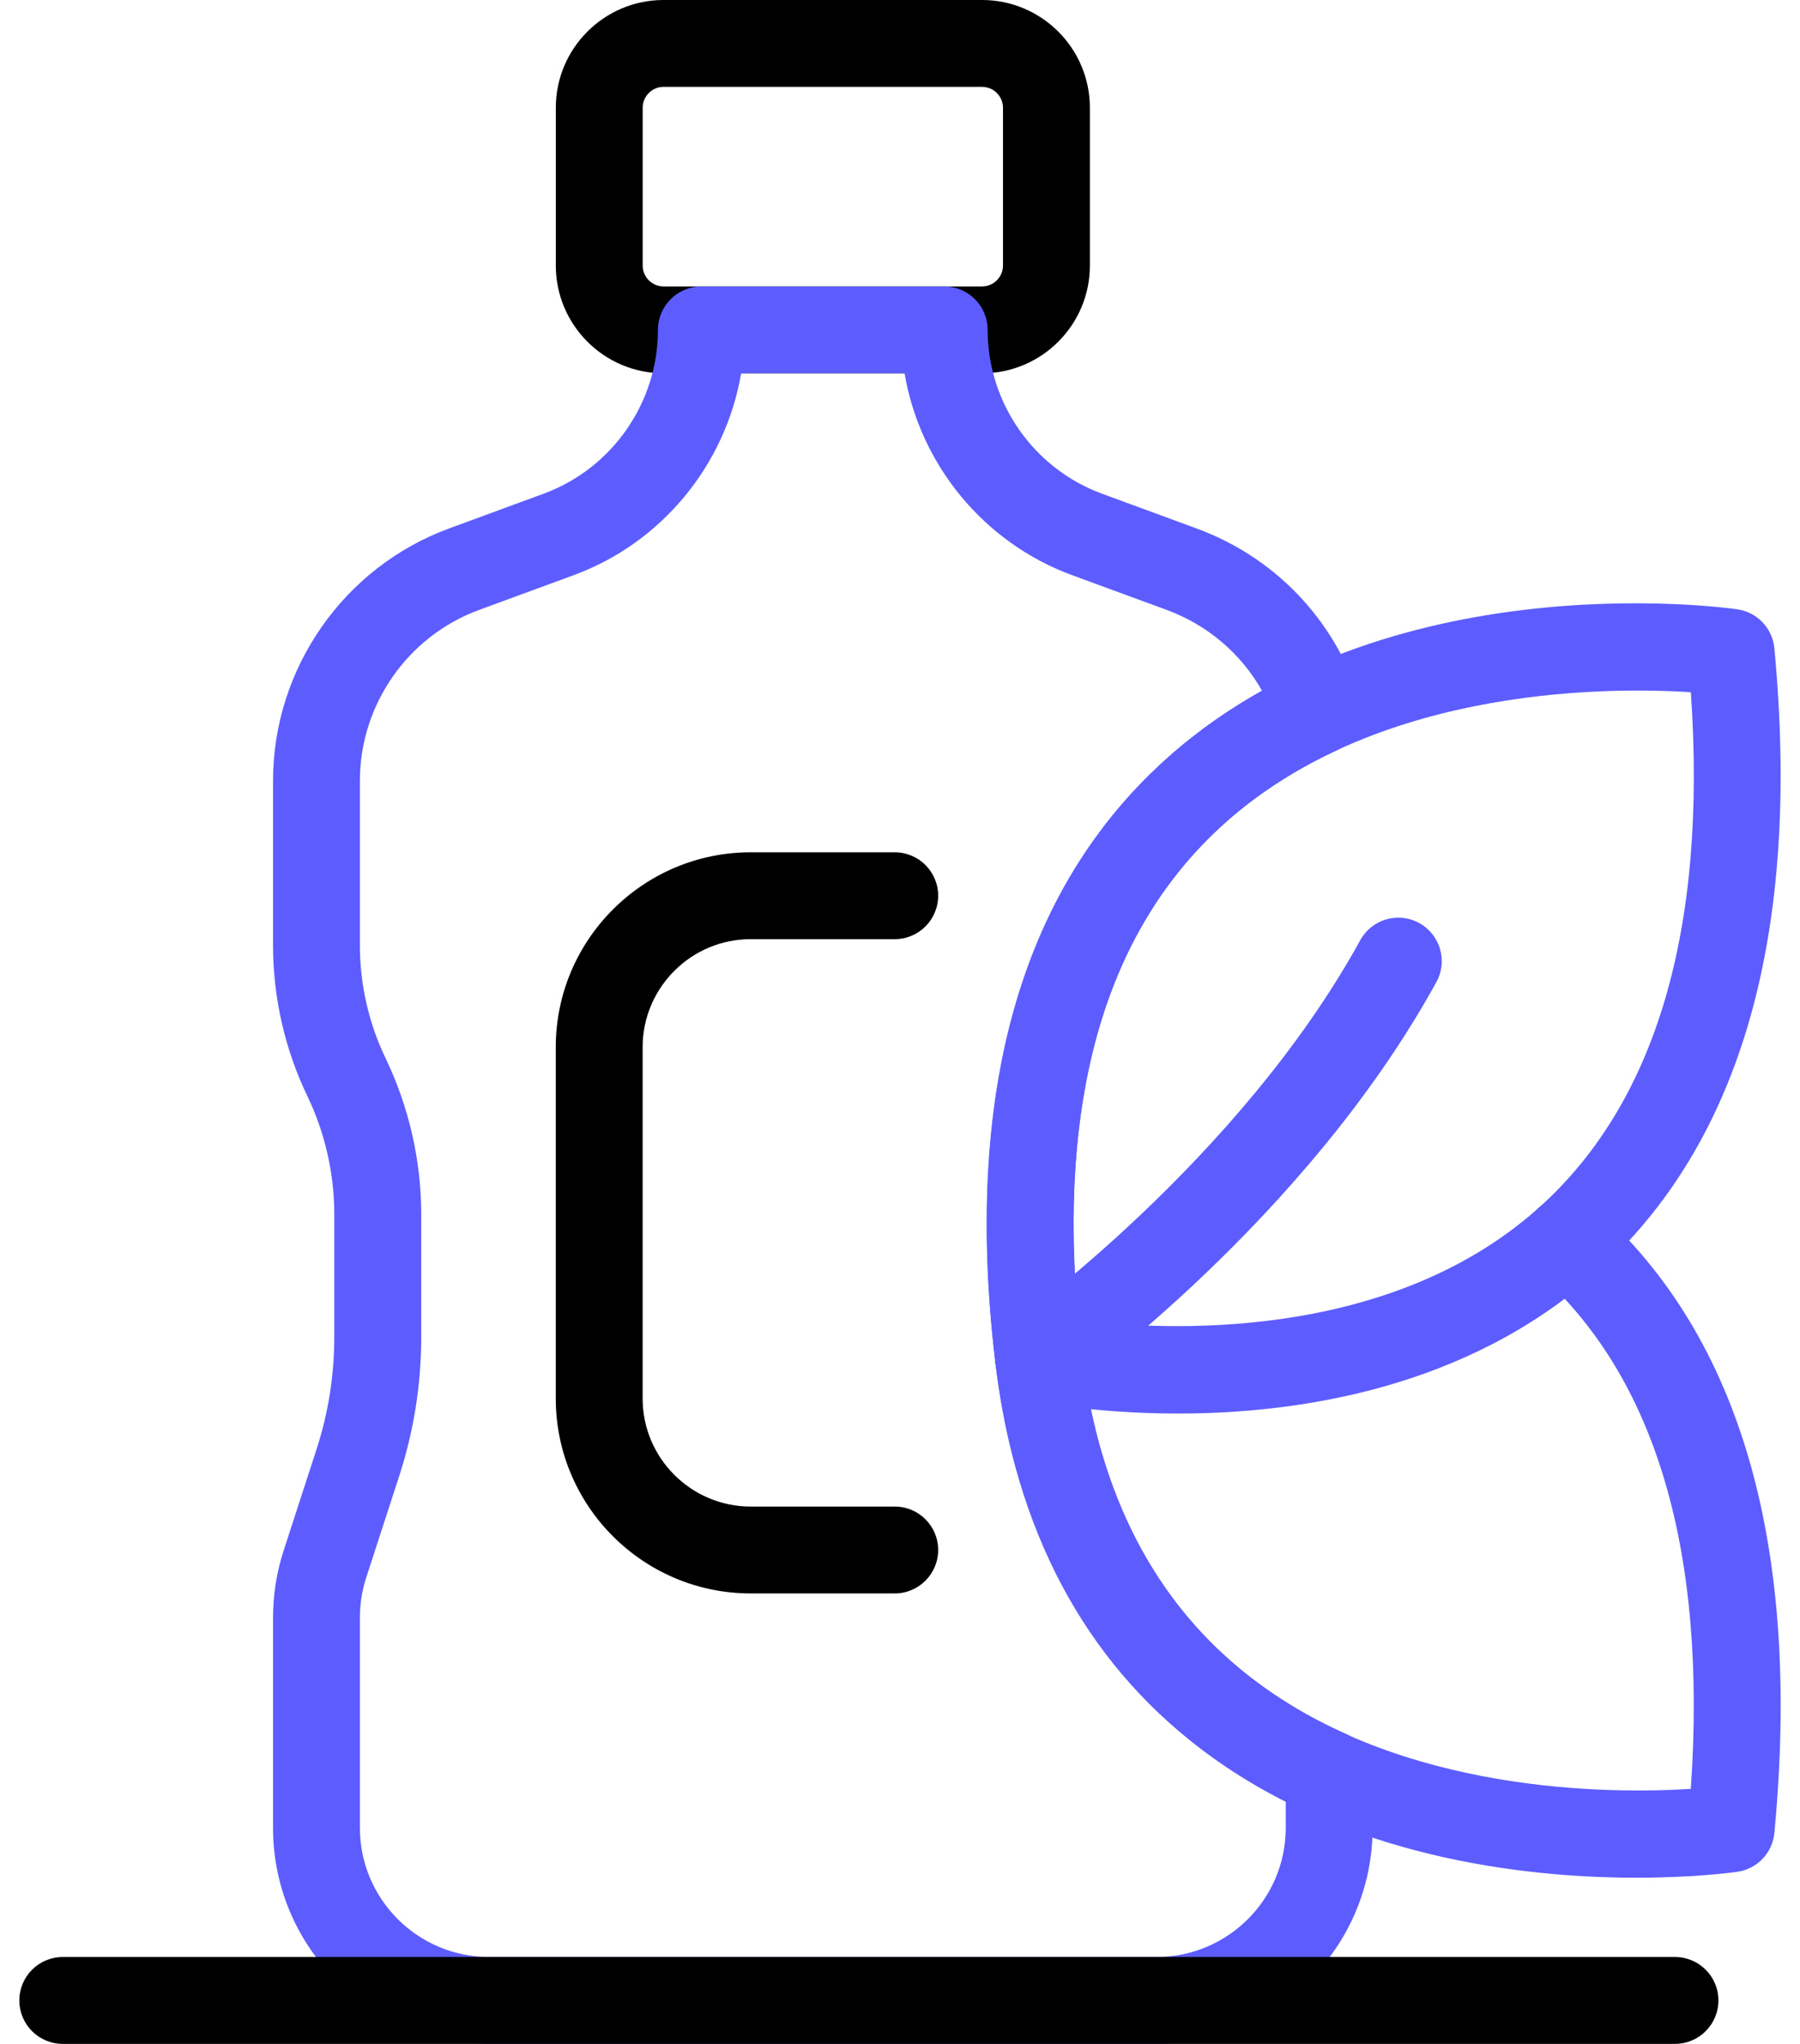
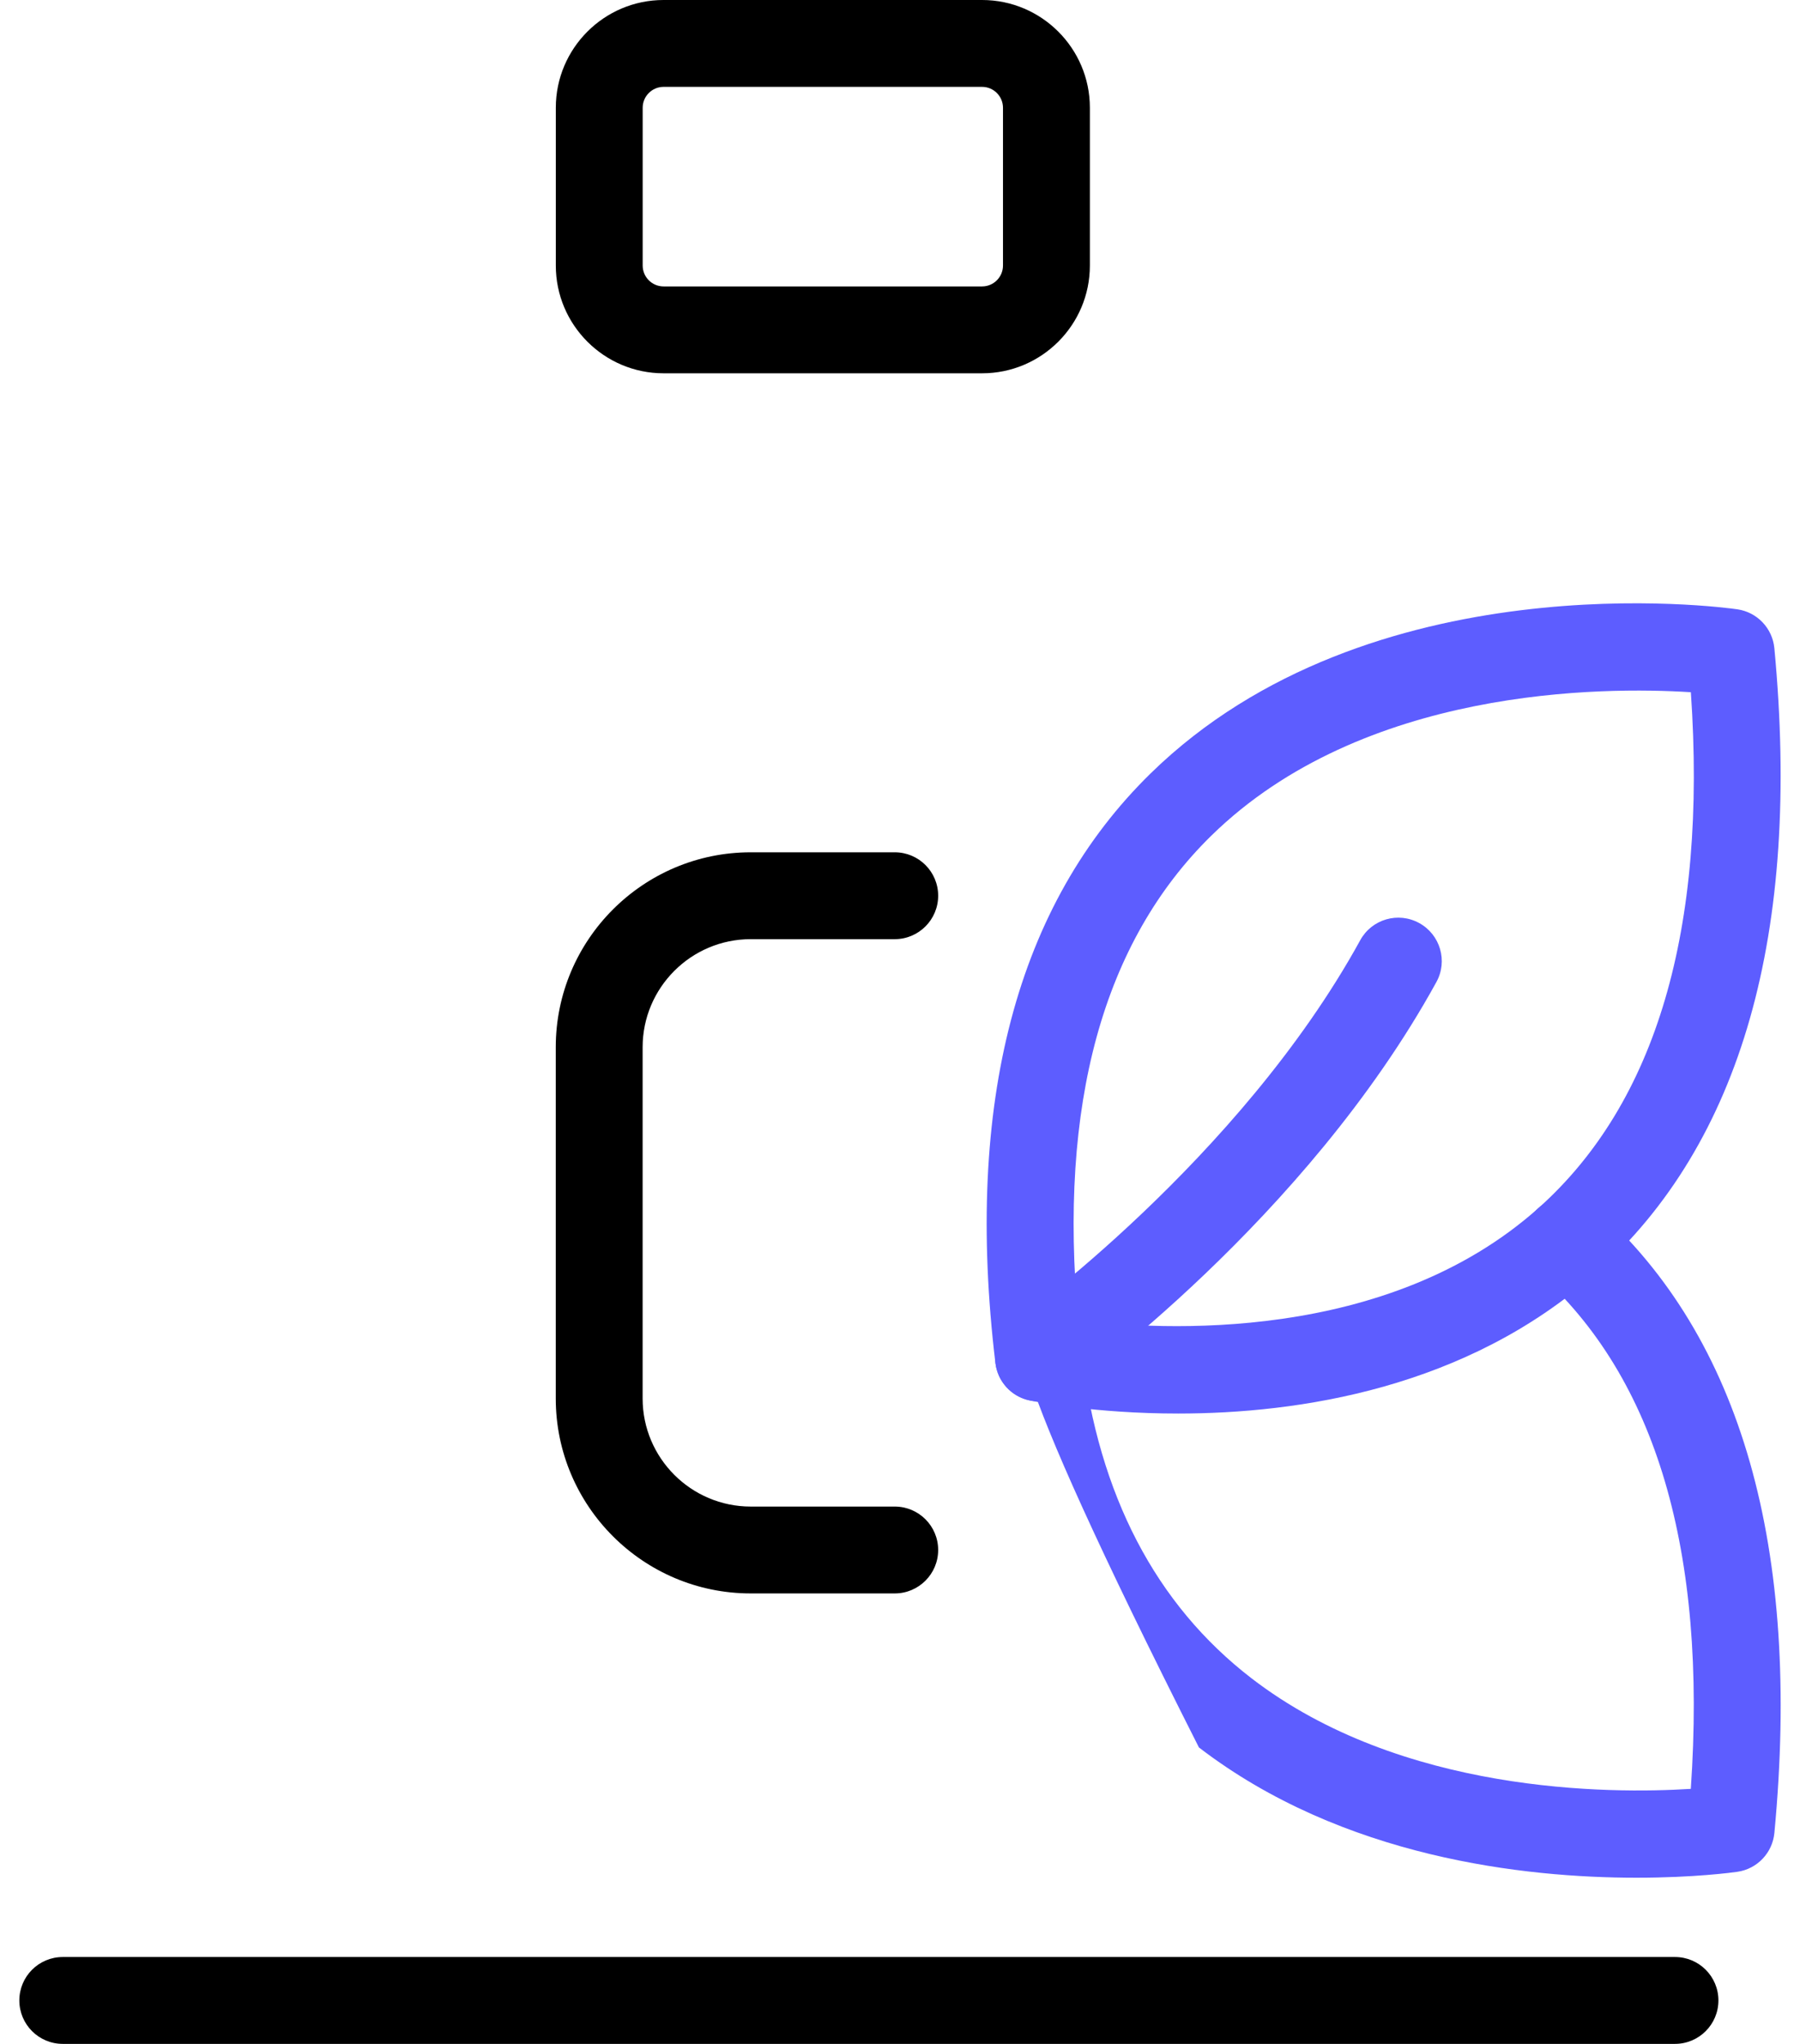
<svg xmlns="http://www.w3.org/2000/svg" width="74" height="84" viewBox="0 0 74 84" fill="none">
  <path d="M40.375 15.342H27.28C24.838 15.342 22.85 13.356 22.85 10.913V4.429C22.85 1.986 24.838 0 27.28 0H40.375C42.817 0 44.806 1.986 44.806 4.429V10.913C44.806 13.356 42.819 15.342 40.375 15.342ZM27.28 3.57C26.807 3.57 26.421 3.956 26.421 4.429V10.913C26.421 11.387 26.807 11.772 27.28 11.772H40.375C40.848 11.772 41.234 11.387 41.234 10.913V4.429C41.234 3.956 40.848 3.57 40.375 3.57H27.28Z" fill="black" />
  <path d="M36.784 65.487H30.862C26.442 65.487 22.848 61.893 22.848 57.474V43.041C22.848 38.622 26.444 35.028 30.862 35.028H36.784C37.77 35.028 38.569 35.826 38.569 36.813C38.569 37.799 37.768 38.598 36.784 38.598H30.862C28.413 38.598 26.419 40.591 26.419 43.041V57.474C26.419 59.924 28.413 61.917 30.862 61.917H36.784C37.77 61.917 38.569 62.716 38.569 63.702C38.569 64.688 37.768 65.487 36.784 65.487Z" fill="black" />
  <path d="M48.434 58.094C45.008 58.094 42.567 57.604 42.33 57.556C41.579 57.399 41.013 56.781 40.922 56.02C39.641 45.329 41.791 37.173 47.309 31.78C56.309 22.991 70.808 24.953 71.422 25.041C72.238 25.158 72.868 25.819 72.946 26.64C74.052 38.342 71.593 46.976 65.635 52.304C60.29 57.082 53.348 58.094 48.432 58.094H48.434ZM44.326 54.254C47.69 54.676 57.018 55.234 63.273 49.627C68.088 45.31 70.185 38.192 69.513 28.449C65.883 28.217 56.028 28.241 49.795 34.348C45.344 38.707 43.507 45.401 44.328 54.256L44.326 54.254Z" fill="#5D5DFF" />
-   <path d="M67.279 77.171C62.702 77.171 55.212 76.363 49.289 71.817C44.553 68.18 41.739 62.866 40.923 56.017C40.806 55.039 41.505 54.149 42.484 54.034C43.476 53.903 44.352 54.615 44.469 55.595C45.166 61.442 47.516 65.944 51.447 68.972C57.62 73.723 66.179 73.73 69.511 73.519C70.184 63.759 68.079 56.629 63.242 52.314C62.507 51.658 62.442 50.529 63.099 49.794C63.757 49.062 64.884 48.995 65.621 49.651C71.591 54.977 74.056 63.617 72.947 75.329C72.87 76.15 72.24 76.811 71.424 76.928C71.243 76.954 69.653 77.171 67.281 77.171H67.279Z" fill="#5D5DFF" />
-   <path d="M47.554 83.998H20.098C15.206 83.998 11.225 80.019 11.225 75.125V66.477C11.225 65.542 11.371 64.619 11.658 63.734L13.011 59.569C13.497 58.076 13.743 56.524 13.743 54.952V49.902C13.743 48.232 13.361 46.554 12.636 45.047C11.713 43.132 11.225 40.992 11.225 38.862V32.084C11.225 27.476 14.132 23.31 18.458 21.72L22.352 20.289C25.161 19.256 27.049 16.552 27.049 13.559C27.049 12.572 27.849 11.773 28.834 11.773H38.818C39.804 11.773 40.603 12.572 40.603 13.559C40.603 16.552 42.49 19.256 45.301 20.289L49.194 21.72C52.391 22.893 54.828 25.427 55.884 28.672C56.163 29.529 55.758 30.462 54.94 30.843C46.495 34.779 42.973 43.106 44.469 55.596C45.373 63.178 49.041 68.454 55.371 71.279C56.014 71.568 56.429 72.205 56.429 72.911V75.126C56.429 80.02 52.448 84 47.554 84V83.998ZM30.469 15.342C29.832 19.087 27.225 22.301 23.584 23.639L19.69 25.069C16.764 26.145 14.796 28.965 14.796 32.082V38.861C14.796 40.456 15.161 42.061 15.855 43.498C16.81 45.486 17.317 47.698 17.317 49.9V54.95C17.317 56.897 17.012 58.822 16.409 60.67L15.056 64.836C14.884 65.366 14.796 65.915 14.796 66.475V75.123C14.796 78.048 17.175 80.427 20.098 80.427H47.554C50.479 80.427 52.858 78.048 52.858 75.123V74.035C46.039 70.589 41.922 64.383 40.923 56.016C38.964 39.656 45.456 31.987 51.885 28.393C51.023 26.865 49.649 25.687 47.965 25.067L44.072 23.637C40.431 22.3 37.823 19.086 37.186 15.34H30.473L30.469 15.342Z" fill="#5D5DFF" />
+   <path d="M67.279 77.171C62.702 77.171 55.212 76.363 49.289 71.817C40.806 55.039 41.505 54.149 42.484 54.034C43.476 53.903 44.352 54.615 44.469 55.595C45.166 61.442 47.516 65.944 51.447 68.972C57.62 73.723 66.179 73.73 69.511 73.519C70.184 63.759 68.079 56.629 63.242 52.314C62.507 51.658 62.442 50.529 63.099 49.794C63.757 49.062 64.884 48.995 65.621 49.651C71.591 54.977 74.056 63.617 72.947 75.329C72.87 76.15 72.24 76.811 71.424 76.928C71.243 76.954 69.653 77.171 67.281 77.171H67.279Z" fill="#5D5DFF" />
  <path d="M42.698 57.592C42.14 57.592 41.589 57.33 41.242 56.839C40.672 56.035 40.859 54.922 41.663 54.35C41.755 54.283 50.955 47.675 55.921 38.641C56.396 37.775 57.483 37.46 58.347 37.937C59.211 38.412 59.528 39.497 59.051 40.362C53.682 50.129 44.137 56.975 43.732 57.261C43.419 57.485 43.058 57.592 42.701 57.592H42.698Z" fill="#5D5DFF" />
  <path d="M68.861 84H2.58C1.594 84 0.795 83.201 0.795 82.215C0.795 81.228 1.595 80.43 2.58 80.43H68.861C69.847 80.43 70.646 81.228 70.646 82.215C70.646 83.201 69.846 84 68.861 84Z" fill="black" />
</svg>